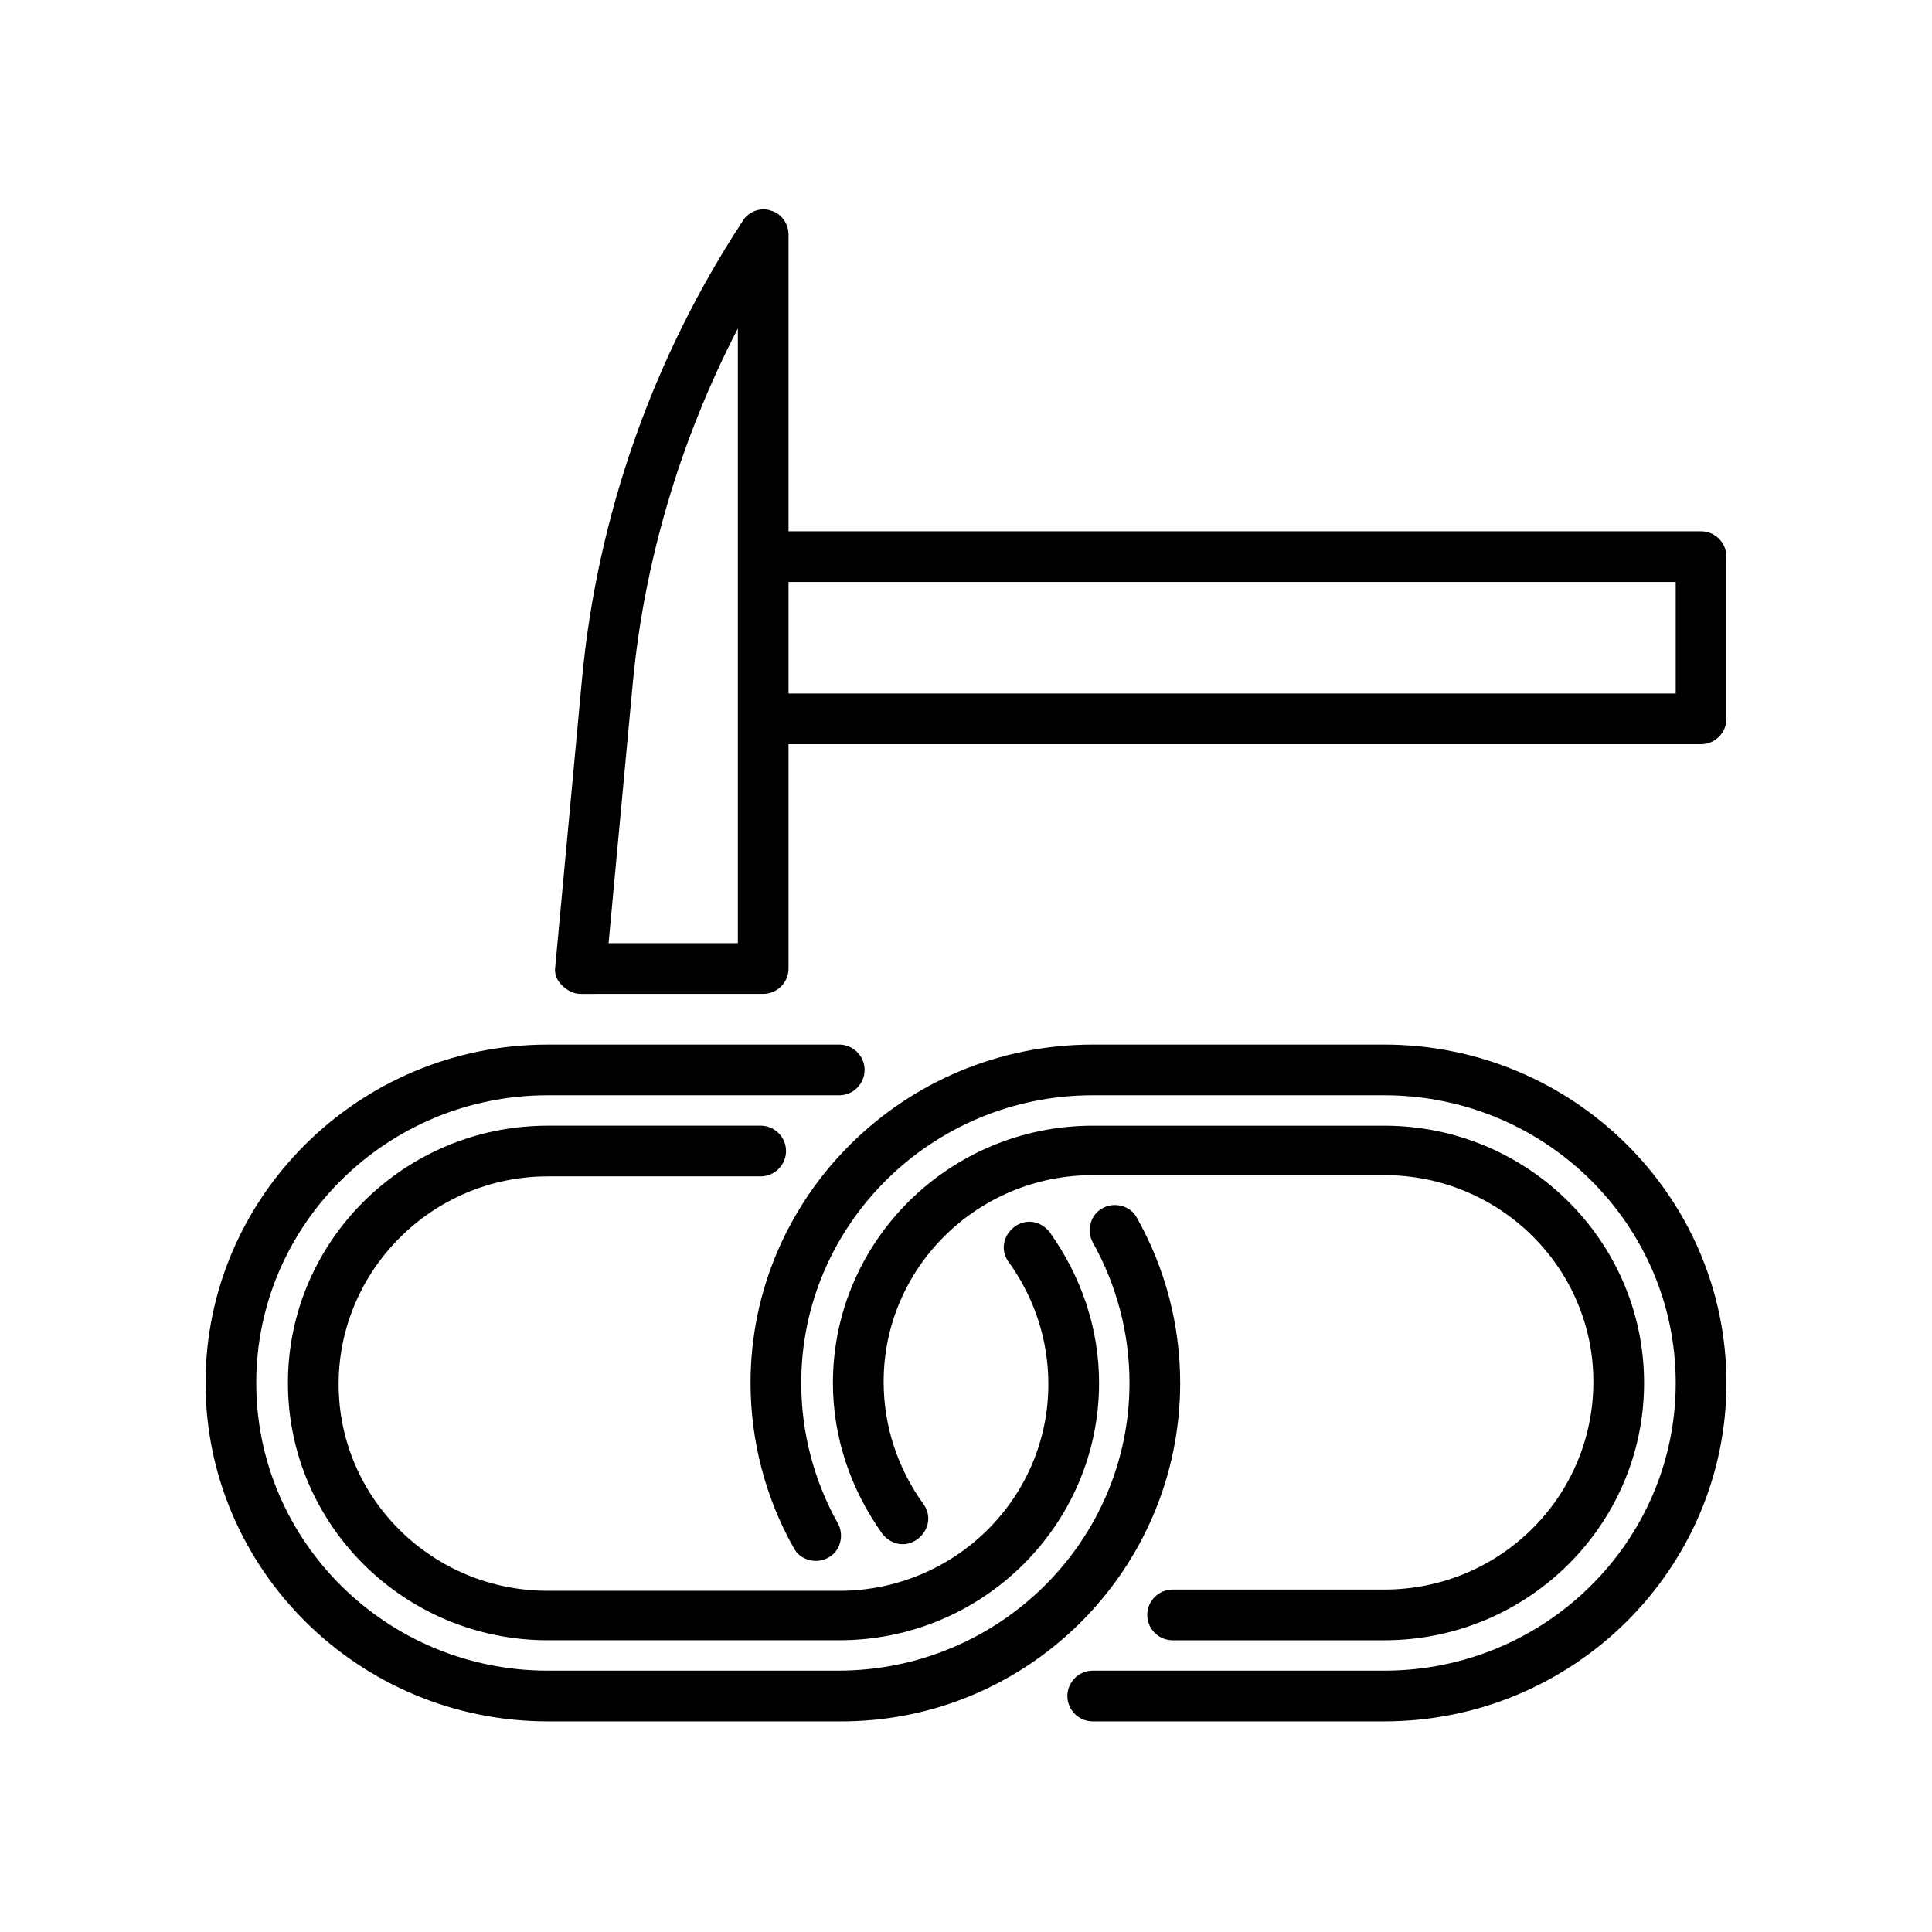
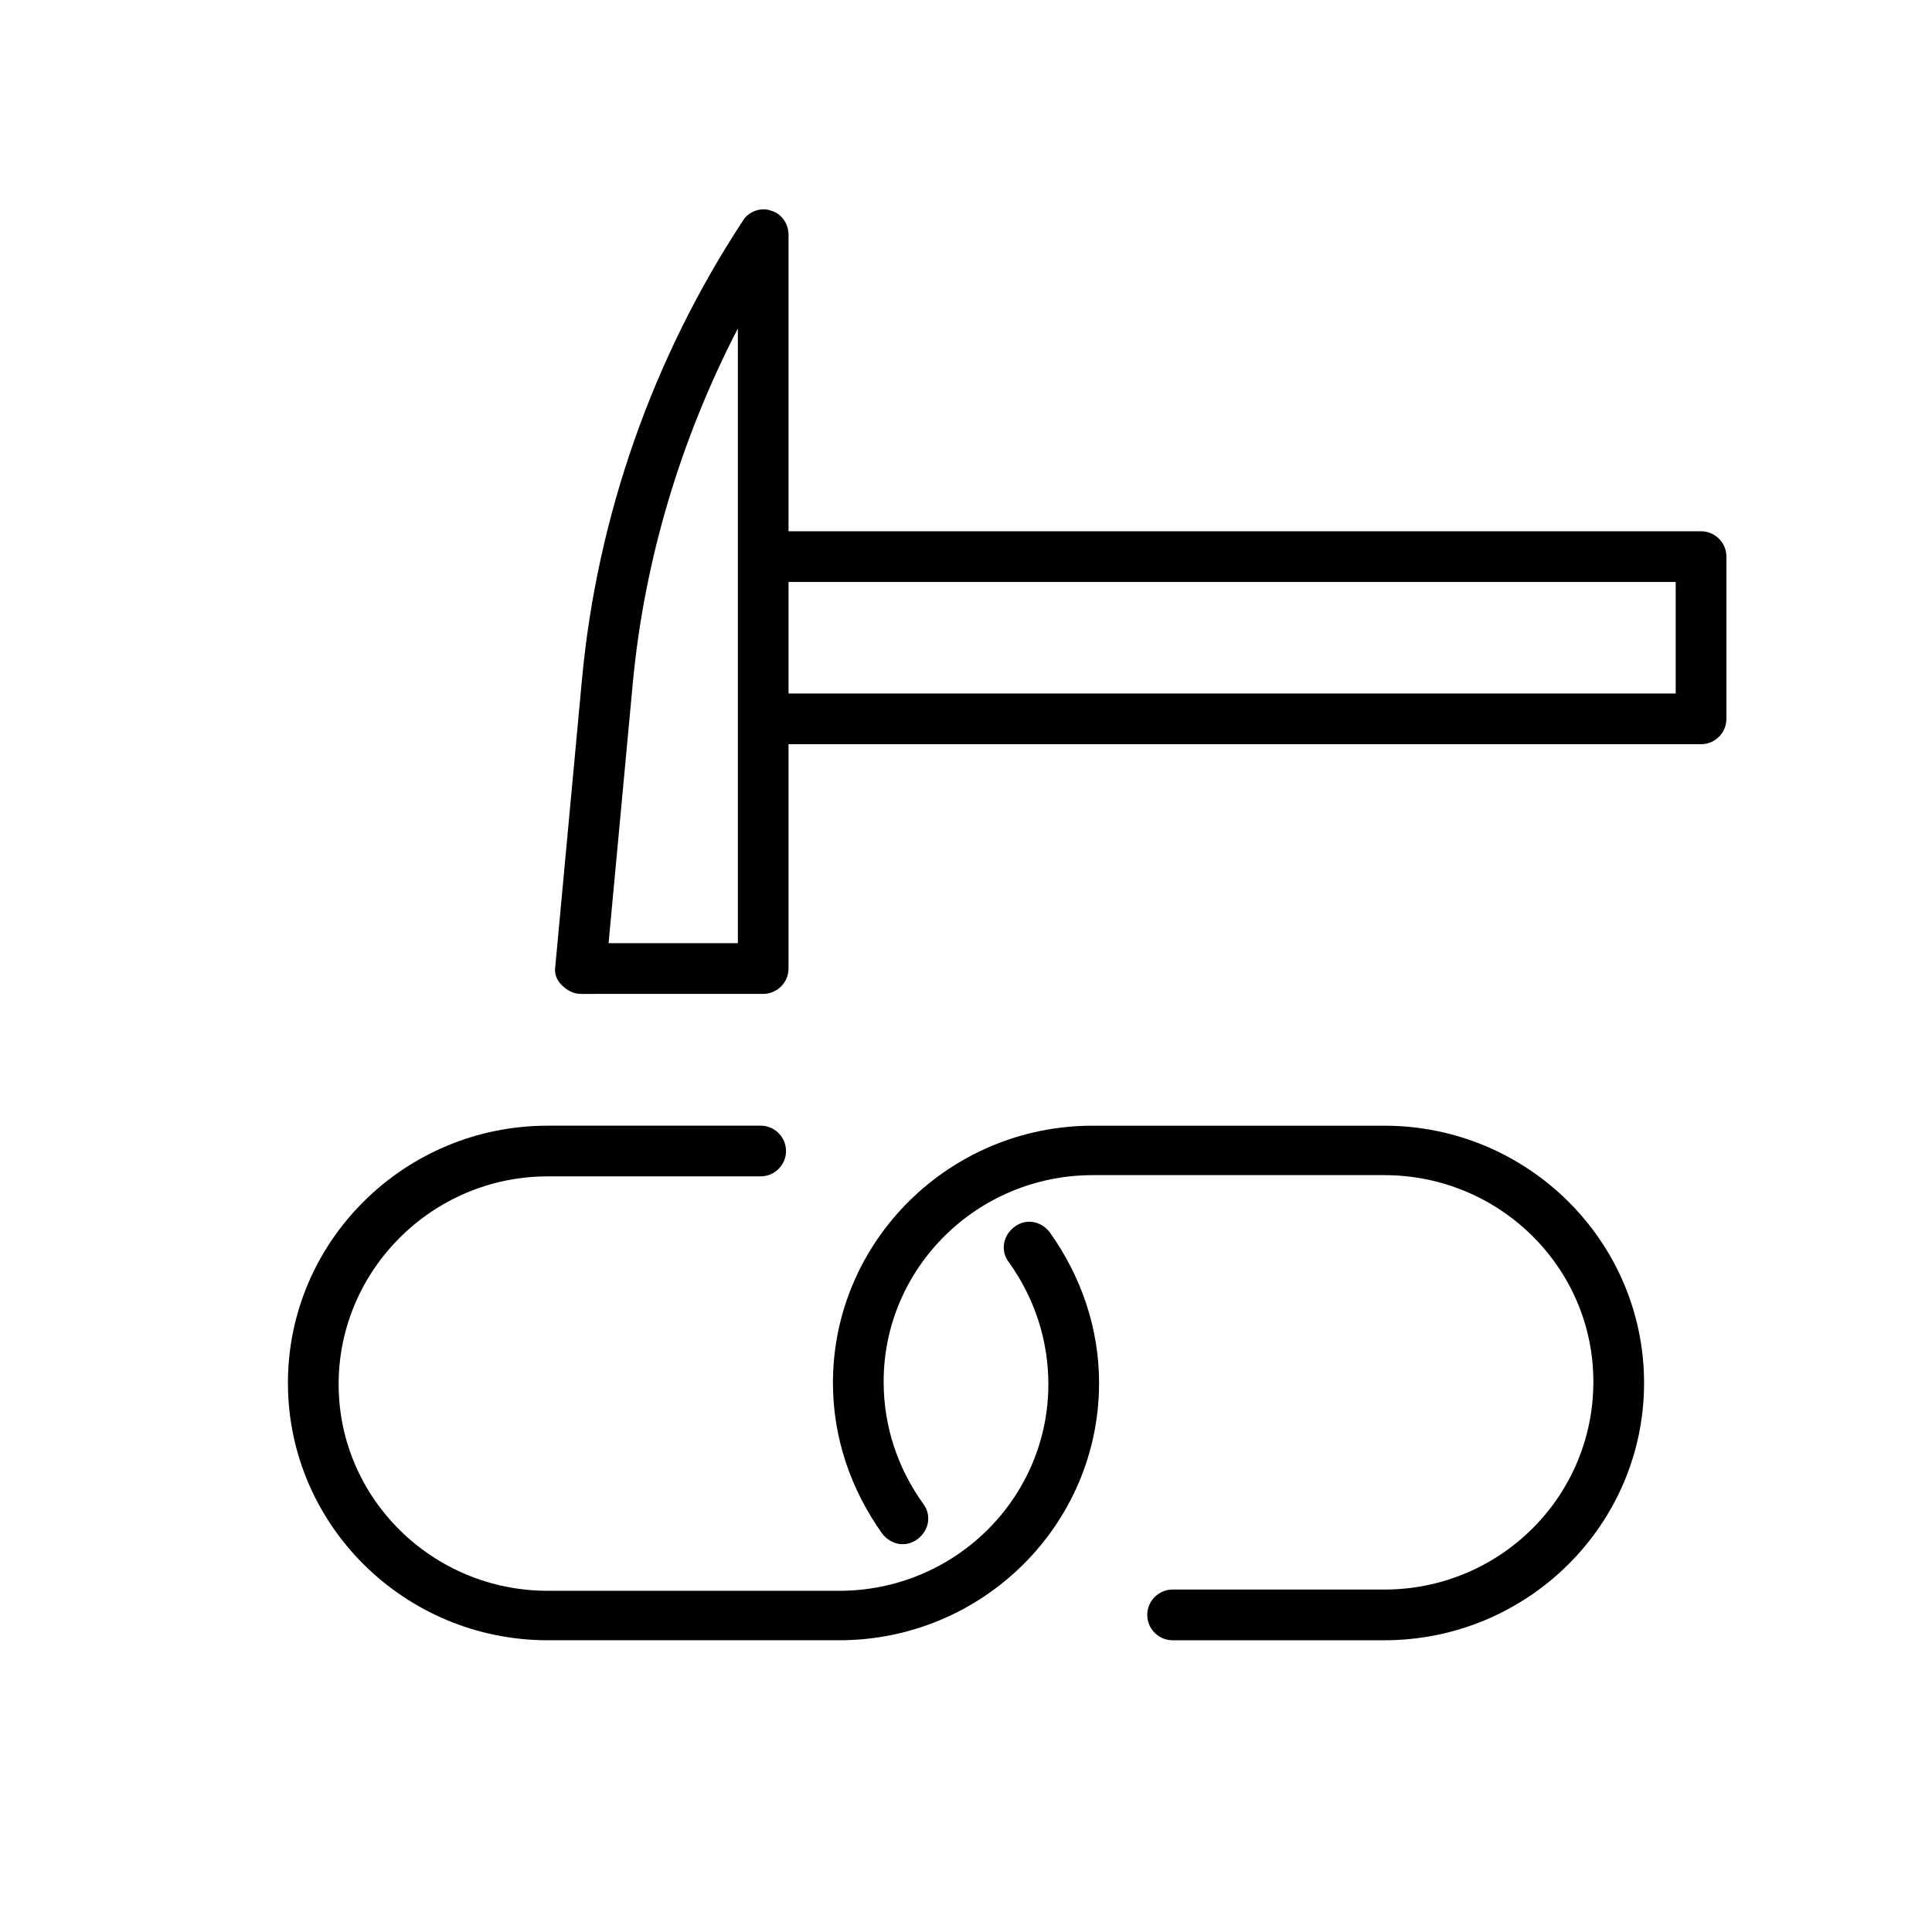
<svg xmlns="http://www.w3.org/2000/svg" fill="#000000" width="800px" height="800px" version="1.1" viewBox="144 144 512 512">
  <g>
-     <path d="m456.76 510.5c0-15.449-4.031-30.562-11.418-43.664-1.68-3.359-6.047-4.367-9.07-2.688-3.359 1.68-4.367 6.047-2.688 9.07 6.383 11.418 9.742 24.184 9.742 37.281 0 41.984-34.594 76.242-77.25 76.242h-76.918c-42.656 0-77.25-34.258-77.25-76.242s34.594-76.242 77.25-76.242h77.25c3.695 0 6.719-3.023 6.719-6.719 0-3.695-3.023-6.719-6.719-6.719l-77.25 0.004c-50.047 0-90.688 40.305-90.688 89.68s40.641 89.68 90.688 89.68h77.25c49.711 0.332 90.352-39.973 90.352-89.684z" />
    <path d="m289.16 455.75h56.426c3.695 0 6.719-3.023 6.719-6.719 0-3.695-3.023-6.719-6.719-6.719l-56.426 0.004c-37.953 0-68.855 30.562-68.855 68.184 0 37.617 30.898 68.184 68.855 68.184h77.25c37.953 0 68.855-30.562 68.855-68.184 0-14.441-4.703-28.215-13.098-39.969-2.352-3.023-6.383-3.695-9.406-1.344-3.023 2.352-3.695 6.383-1.344 9.406 6.719 9.406 10.41 20.488 10.41 32.242 0 30.23-24.855 54.746-55.418 54.746l-77.25-0.004c-30.562 0-55.418-24.52-55.418-54.746 0-30.227 24.855-55.082 55.418-55.082z" />
-     <path d="m510.84 420.82h-77.25c-50.047 0-90.688 40.305-90.688 89.68 0 15.449 4.031 30.562 11.418 43.664 1.68 3.359 6.047 4.367 9.07 2.688 3.359-1.68 4.367-6.047 2.688-9.07-6.383-11.418-9.742-24.184-9.742-37.281 0-41.984 34.594-76.242 77.25-76.242h77.25c42.656 0 77.25 34.258 77.25 76.242s-34.594 76.242-77.25 76.242h-77.25c-3.695 0-6.719 3.023-6.719 6.719 0 3.695 3.023 6.719 6.719 6.719h77.25c50.047 0 90.688-40.305 90.688-89.68 0.004-49.375-40.637-89.68-90.684-89.68z" />
    <path d="m510.84 565.25h-56.09c-3.695 0-6.719 3.023-6.719 6.719 0 3.695 3.023 6.719 6.719 6.719h56.09c37.953 0 68.855-30.562 68.855-68.184 0-37.617-30.898-68.184-68.855-68.184h-77.25c-37.953 0-68.855 30.562-68.855 68.184 0 14.441 4.703 28.215 13.098 39.969 2.352 3.023 6.383 3.695 9.406 1.344s3.695-6.383 1.344-9.406c-6.719-9.406-10.41-20.488-10.41-32.242 0-30.23 24.855-54.746 55.418-54.746h77.25c30.562 0 55.418 24.52 55.418 54.746 0 30.566-24.852 55.082-55.418 55.082z" />
    <path d="m594.8 284.79h-241.83v-78.594c0-3.023-2.016-5.711-4.703-6.383-2.688-1.008-6.047 0.336-7.391 2.688-23.844 36.277-38.625 78.258-42.652 121.59l-7.055 75.91c-0.336 2.016 0.336 3.695 1.68 5.039s3.023 2.352 5.039 2.352l48.363-0.004c3.695 0 6.719-3.023 6.719-6.719v-59.445h241.83c3.695 0 6.719-3.023 6.719-6.719v-42.992c0-3.695-3.023-6.719-6.719-6.719zm-255.26 109.16h-34.262l6.383-68.52c3.023-32.914 12.762-65.16 27.879-94.379zm248.54-66.168h-235.11v-29.559h235.11z" />
  </g>
</svg>